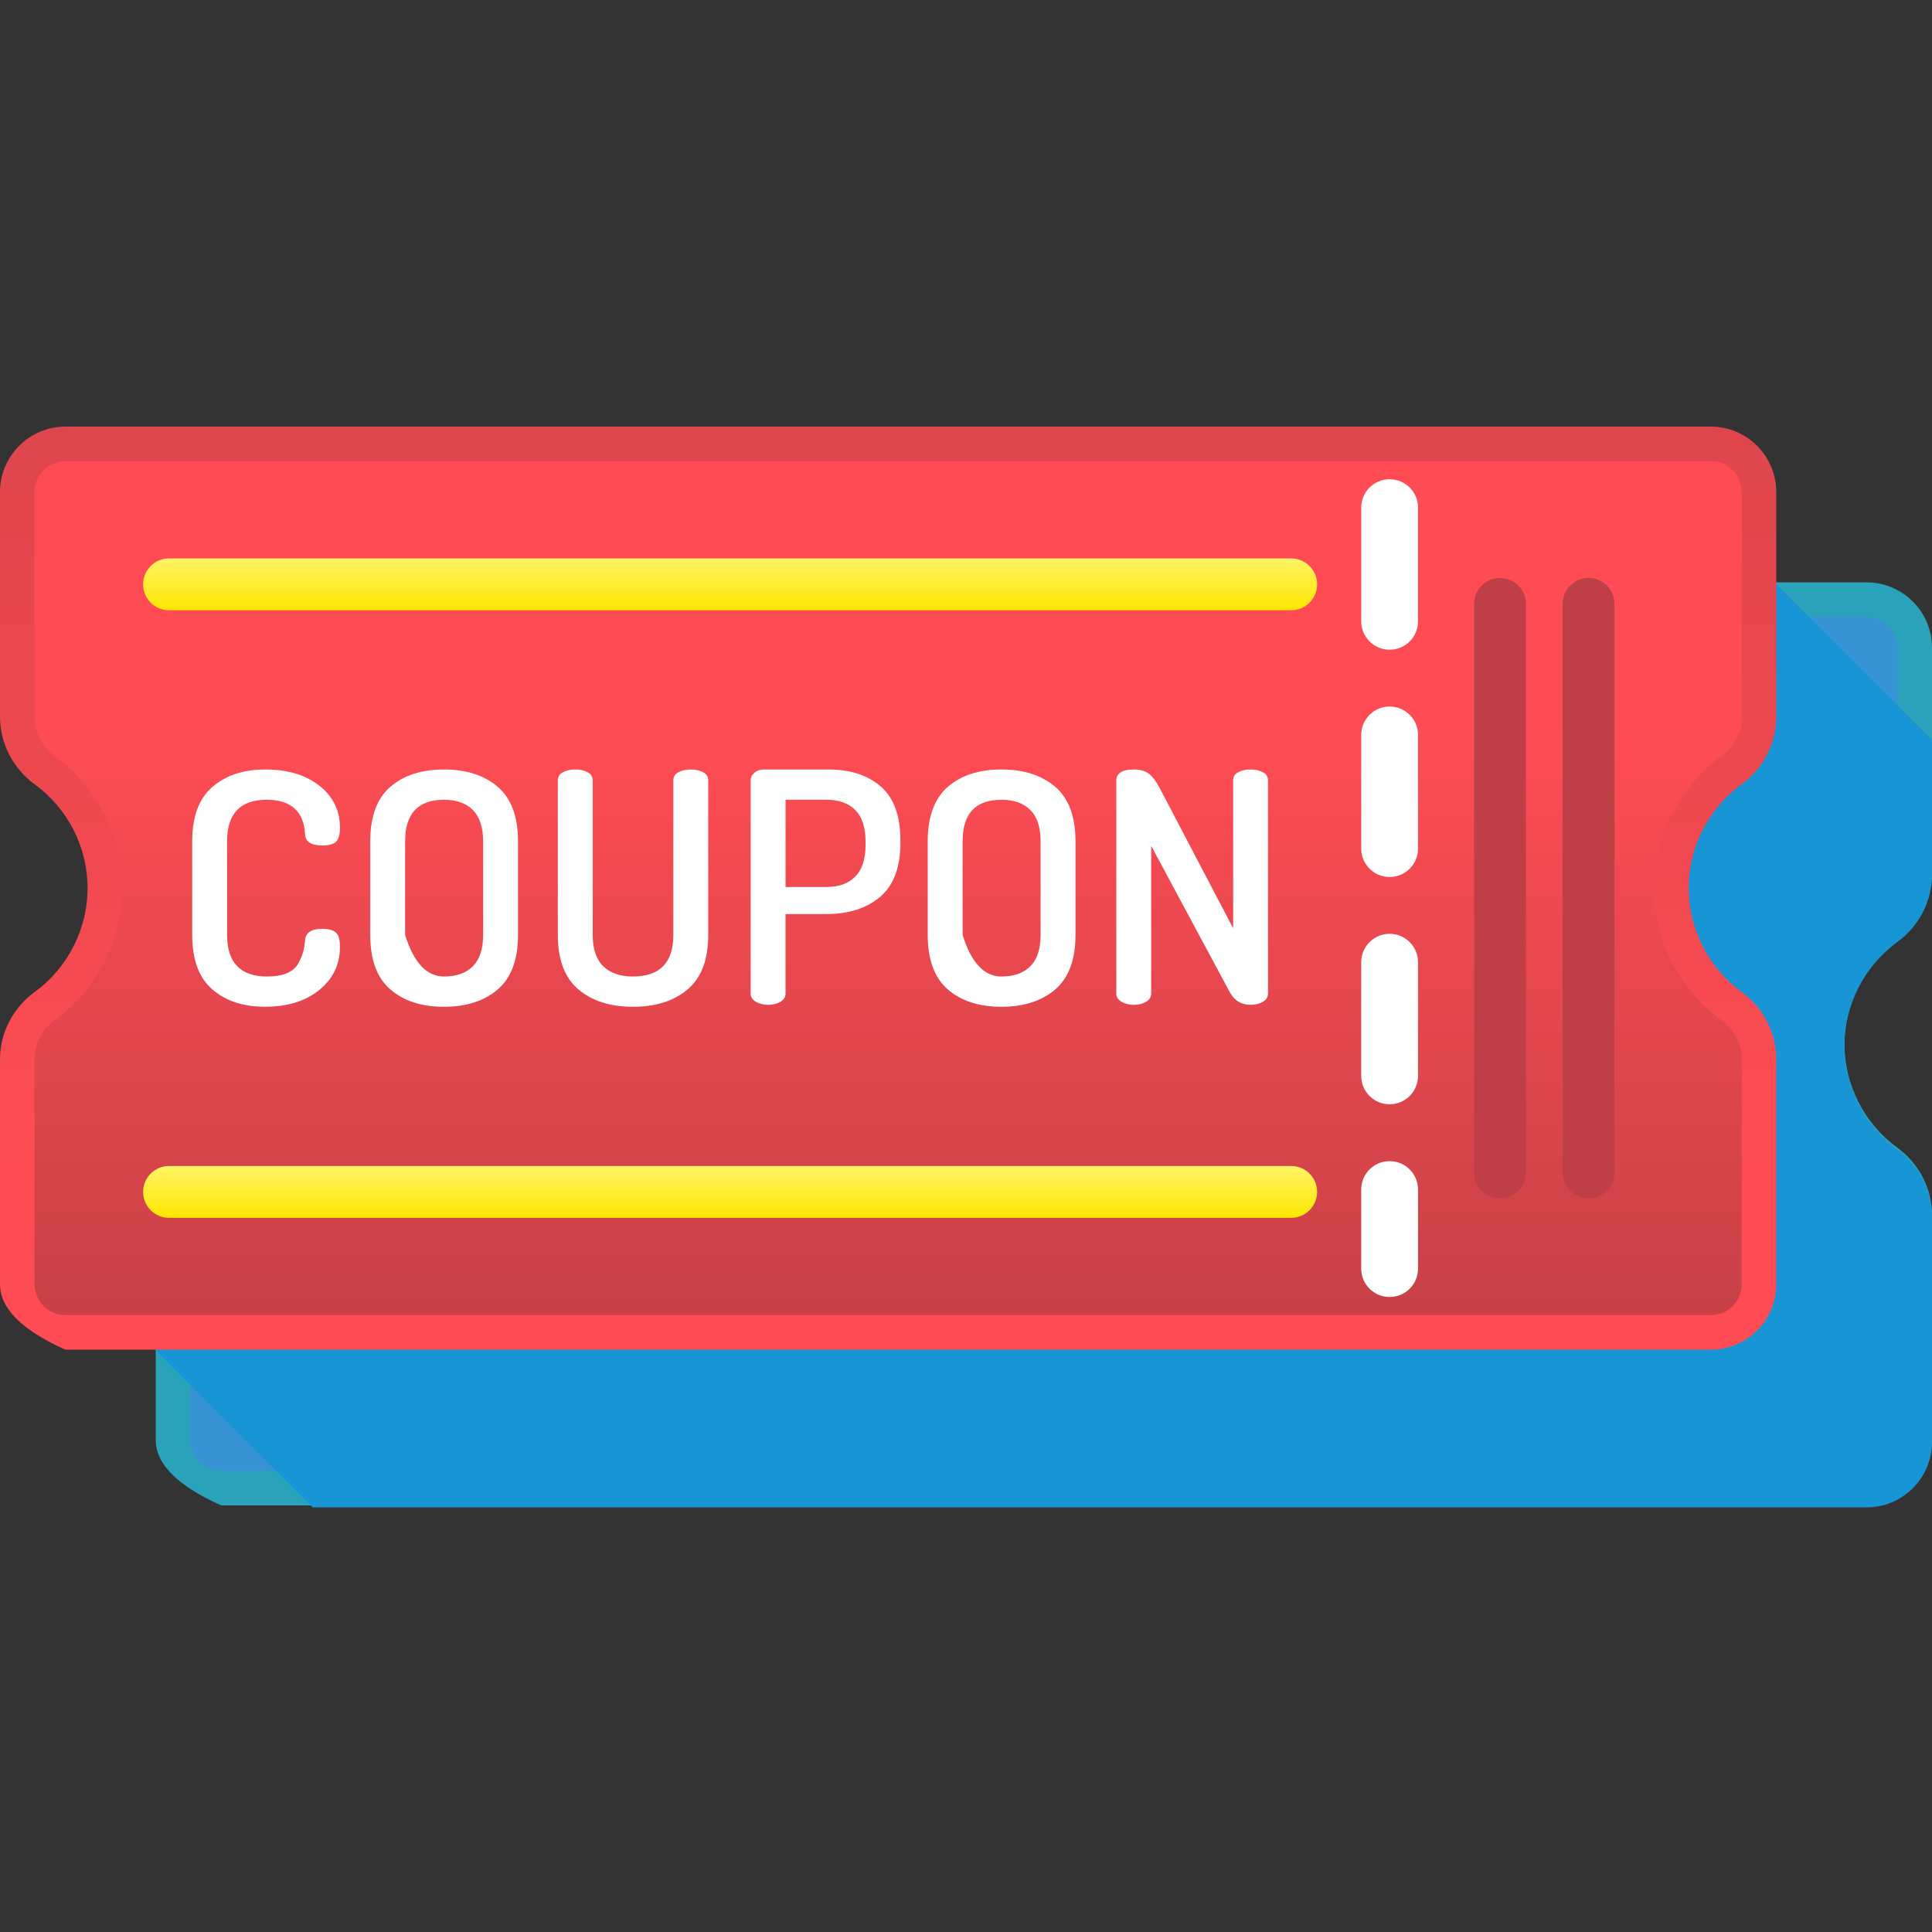
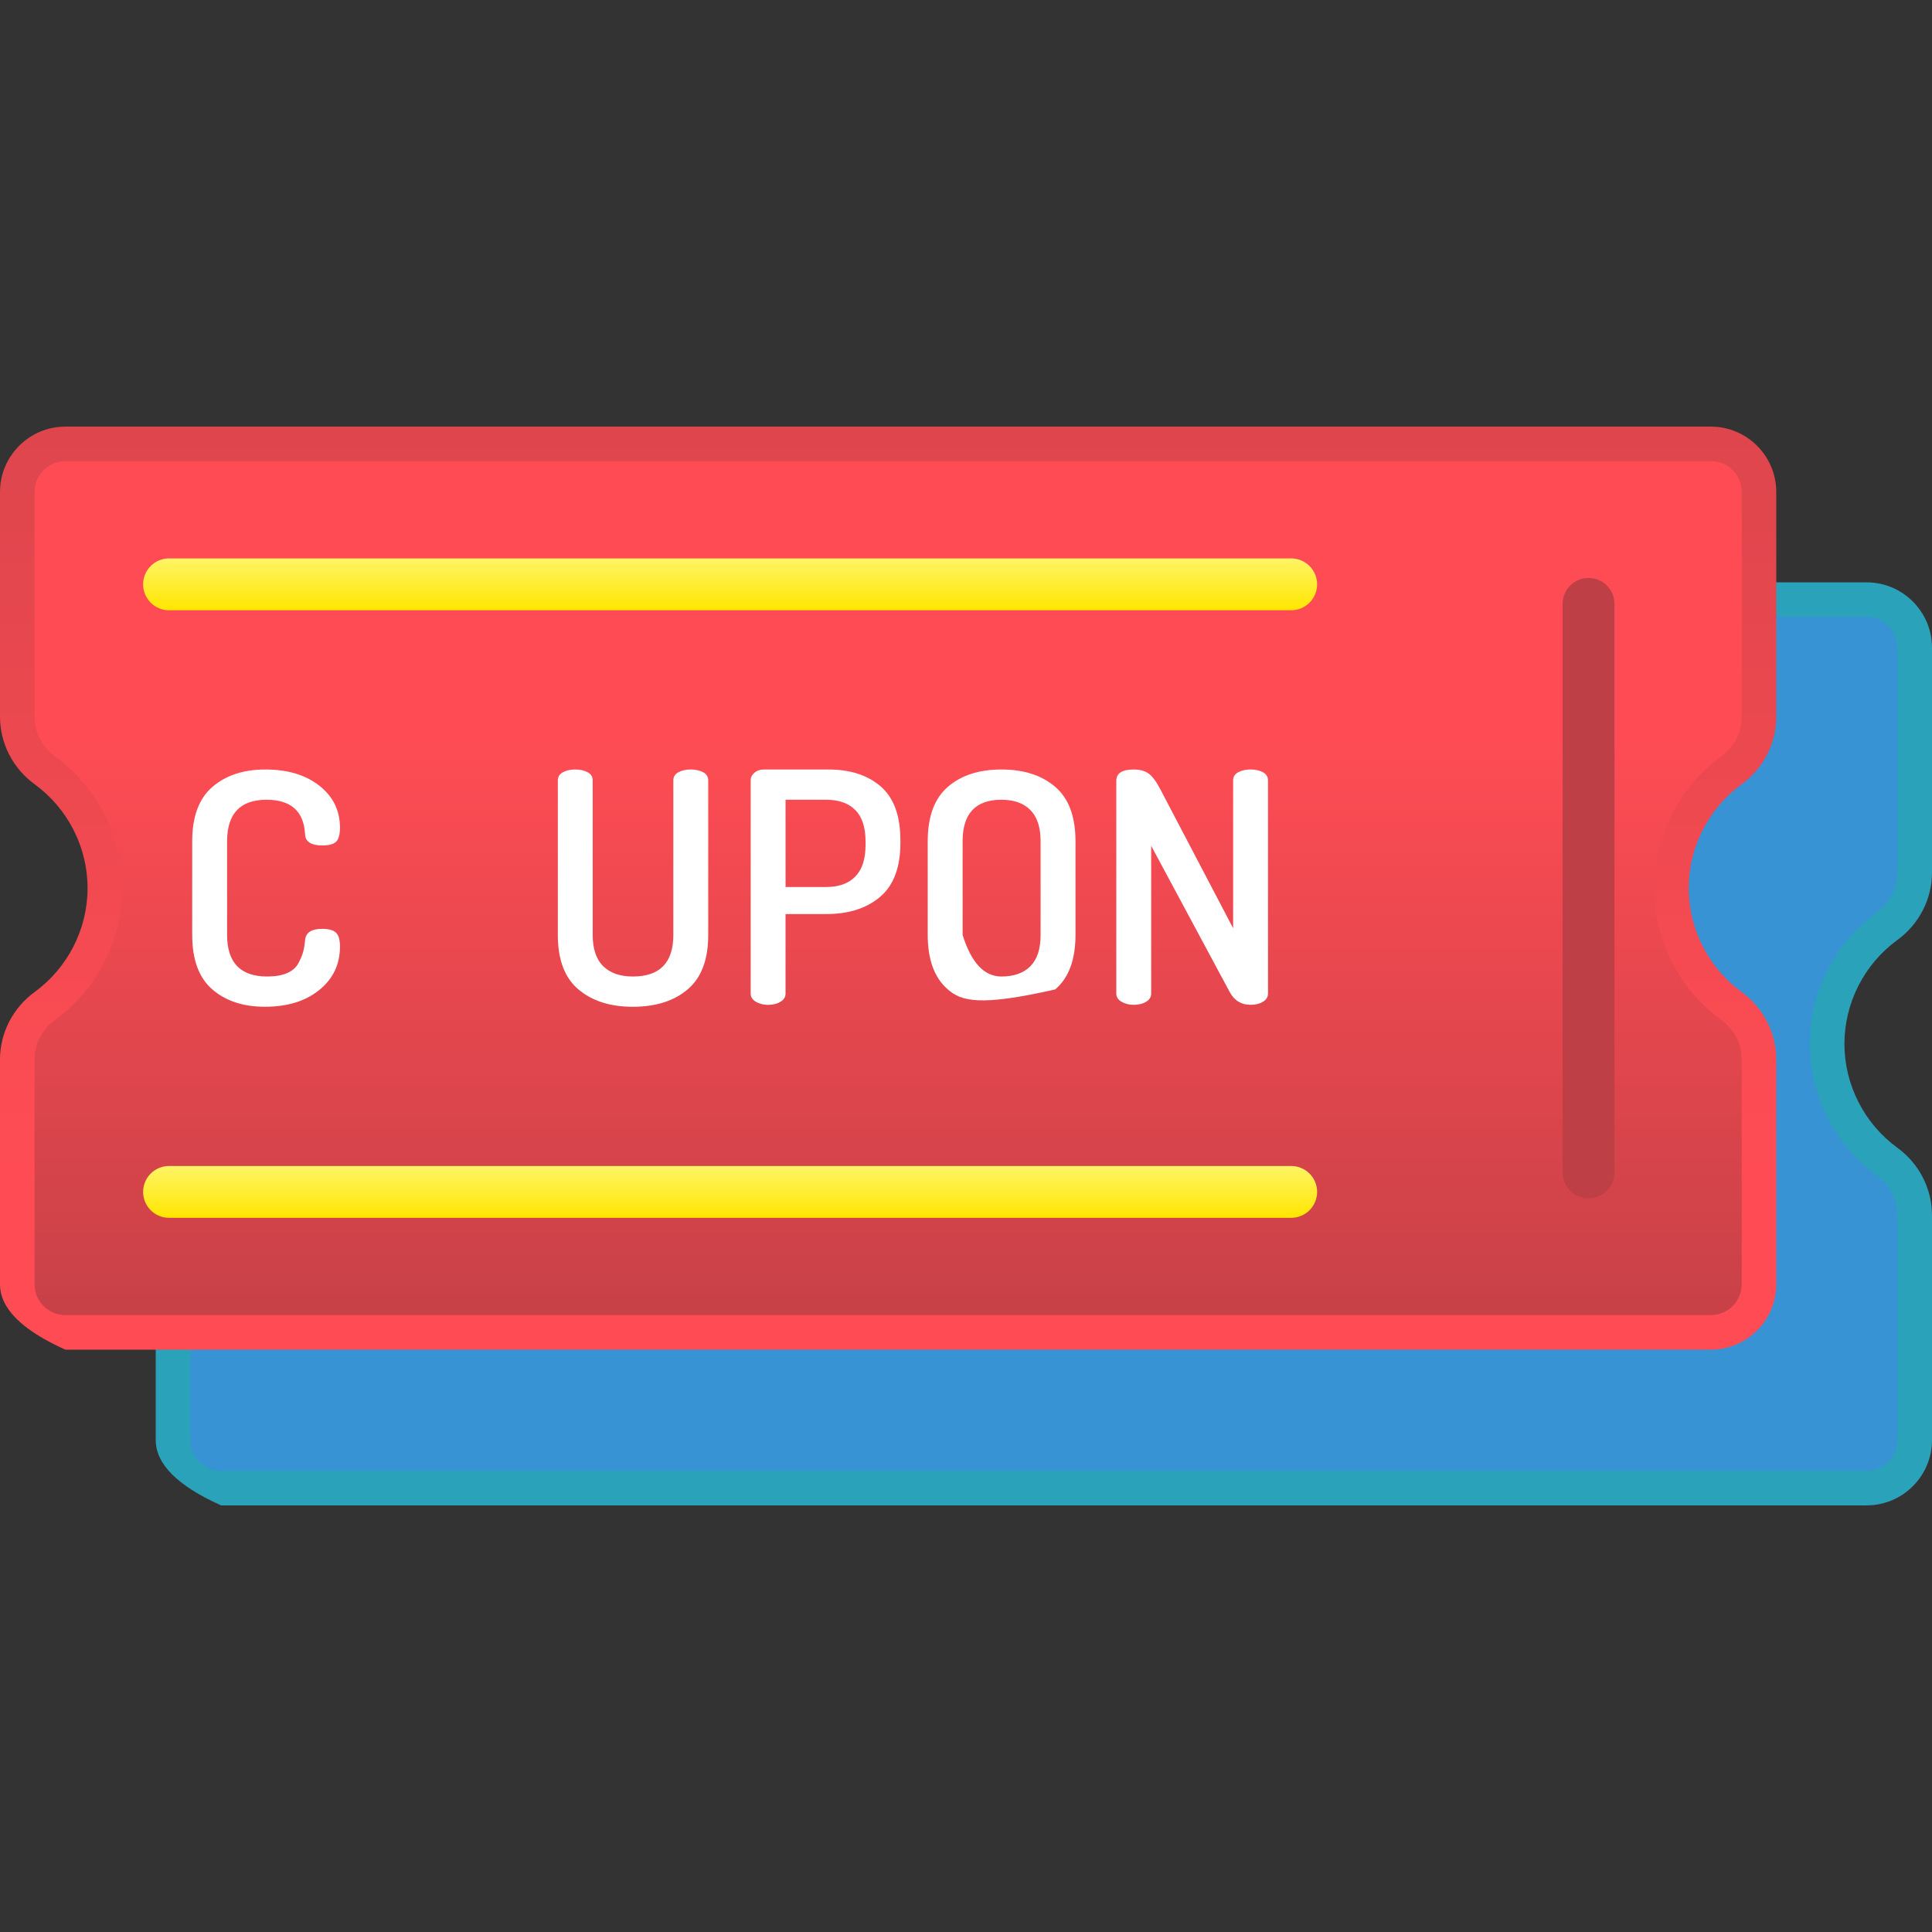
<svg xmlns="http://www.w3.org/2000/svg" xmlns:xlink="http://www.w3.org/1999/xlink" preserveAspectRatio="xMidYMid meet" viewBox="0 0 640 640" width="640" height="640">
  <rect x="0" y="0" width="640" height="640" fill="#333333" stroke="none" />
  <defs>
    <path d="M51.59 477.02C51.59 469.57 51.59 409.97 51.59 402.52C51.59 393.77 55.88 385.43 63.06 380.21C74.04 372.21 80.6 359.35 80.6 345.8C80.6 332.24 74.05 319.38 63.06 311.38C55.88 306.16 51.59 297.82 51.59 289.07C51.59 281.62 51.59 222.02 51.59 214.57C51.59 202.63 61.31 192.91 73.25 192.91C127.76 192.91 563.83 192.91 618.34 192.91C630.28 192.91 640 202.62 640 214.57C640 222.02 640 281.62 640 289.07C640 297.82 635.71 306.16 628.53 311.38C617.55 319.38 610.99 332.24 610.99 345.8C610.99 359.35 617.55 372.21 628.53 380.21C635.71 385.43 640 393.77 640 402.52C640 409.97 640 469.57 640 477.02C640 488.97 630.28 498.68 618.34 498.68C582 498.68 400.3 498.68 73.25 498.68L73.25 498.68C58.81 492.21 51.59 484.99 51.59 477.02Z" id="b1bUSMVWMr" />
    <path d="M621.8 302.13C626 299.08 628.55 294.27 628.55 289.08C628.55 281.63 628.55 222.02 628.55 214.57C628.55 208.93 623.98 204.36 618.34 204.36C563.83 204.36 127.76 204.36 73.25 204.36C67.61 204.36 63.04 208.93 63.04 214.57C63.04 222.02 63.04 281.63 63.04 289.08C63.04 294.27 65.6 299.08 69.8 302.13C83.28 311.95 92.05 327.84 92.05 345.8C92.05 363.75 83.28 379.65 69.8 389.47C65.6 392.52 63.04 397.33 63.04 402.52C63.04 409.97 63.04 469.57 63.04 477.02C63.04 482.66 67.61 487.23 73.25 487.23C127.76 487.23 563.83 487.23 618.34 487.23C623.98 487.23 628.55 482.66 628.55 477.02C628.55 469.57 628.55 409.97 628.55 402.52C628.55 397.33 625.99 392.52 621.8 389.47C608.31 379.65 599.54 363.75 599.54 345.8C599.54 327.84 608.31 311.94 621.8 302.13Z" id="a2ZMvi87bX" />
-     <path d="M640 289.73C640 286.76 640 271.86 640 245.06L588.51 193.57C279.36 193.57 107.6 193.57 73.25 193.57C61.31 193.57 51.59 203.29 51.59 215.23C51.59 222.68 51.59 282.28 51.59 289.73C51.59 298.48 55.88 306.82 63.06 312.04C74.04 320.04 80.6 332.9 80.6 346.46C80.6 360.01 74.05 372.88 63.06 380.87C55.88 386.09 51.59 394.44 51.59 403.18C51.59 406.13 51.59 420.85 51.59 447.36L103.58 499.34C412.43 499.34 584.02 499.34 618.34 499.34C630.28 499.34 640 489.63 640 477.68C640 470.23 640 410.63 640 403.18C640 394.43 635.71 386.09 628.53 380.87C617.55 372.87 610.99 360.01 610.99 346.46C610.99 332.9 617.55 320.04 628.53 312.04C635.71 306.82 640 298.48 640 289.73Z" id="cwdQ1RVnI" />
    <path d="M0 425.43C0 417.98 0 358.38 0 350.93C0 342.18 4.29 333.84 11.47 328.62C22.45 320.62 29.01 307.76 29.01 294.2C29.01 280.65 22.45 267.78 11.47 259.79C4.29 254.57 0 246.23 0 237.48C0 230.03 0 170.43 0 162.98C0 151.03 9.72 141.32 21.66 141.32C76.17 141.32 512.24 141.32 566.75 141.32C578.69 141.32 588.41 151.03 588.41 162.98C588.41 170.43 588.41 230.03 588.41 237.48C588.41 246.23 584.12 254.57 576.94 259.79C565.96 267.79 559.4 280.65 559.4 294.2C559.4 307.76 565.96 320.62 576.94 328.62C584.12 333.84 588.41 342.18 588.41 350.93C588.41 358.38 588.41 417.98 588.41 425.43C588.41 437.37 578.69 447.09 566.75 447.09C530.41 447.09 348.71 447.09 21.66 447.09L21.66 447.09C7.22 440.61 0 433.39 0 425.43Z" id="dA1erFbcG" />
    <linearGradient id="gradientb5xkGmz3nk" gradientUnits="userSpaceOnUse" x1="294.2" y1="387.18" x2="294.2" y2="-90.79">
      <stop style="stop-color: #ff4c54;stop-opacity: 1" offset="0%" />
      <stop style="stop-color: #be3f45;stop-opacity: 1" offset="100%" />
    </linearGradient>
    <path d="M570.2 250.54C574.4 247.48 576.96 242.67 576.96 237.48C576.96 230.03 576.96 170.43 576.96 162.98C576.96 157.34 572.39 152.77 566.75 152.77C512.24 152.77 76.17 152.77 21.66 152.77C16.02 152.77 11.45 157.34 11.45 162.98C11.45 170.43 11.45 230.03 11.45 237.48C11.45 242.67 14.01 247.48 18.2 250.54C31.69 260.35 40.46 276.25 40.46 294.2C40.46 312.16 31.69 328.06 18.2 337.87C14.01 340.93 11.45 345.73 11.45 350.92C11.45 358.37 11.45 417.98 11.45 425.43C11.45 431.07 16.02 435.64 21.66 435.64C76.17 435.64 512.24 435.64 566.75 435.64C572.39 435.64 576.96 431.07 576.96 425.43C576.96 417.98 576.96 358.38 576.96 350.93C576.96 345.74 574.4 340.93 570.2 337.87C556.72 328.06 547.95 312.16 547.95 294.2C547.95 276.25 556.72 260.35 570.2 250.54Z" id="bsXCwYMSH" />
    <linearGradient id="gradientaWAr2cKj9" gradientUnits="userSpaceOnUse" x1="294.2" y1="242.64" x2="294.2" y2="469.35">
      <stop style="stop-color: #ff4c54;stop-opacity: 1" offset="0%" />
      <stop style="stop-color: #be3f45;stop-opacity: 1" offset="100%" />
    </linearGradient>
-     <path d="M450.92 420.24C450.92 417.62 450.92 396.67 450.92 394.05C450.92 388.85 455.13 384.64 460.33 384.64C465.53 384.64 469.74 388.85 469.74 394.05C469.74 396.67 469.74 417.62 469.74 420.24C469.74 425.44 465.53 429.65 460.33 429.65C455.13 429.65 450.92 425.44 450.92 420.24ZM450.92 356.4C450.92 352.64 450.92 322.52 450.92 318.76C450.92 313.56 455.13 309.34 460.33 309.34C465.53 309.34 469.74 313.56 469.74 318.76C469.74 322.52 469.74 352.64 469.74 356.4C469.74 361.6 465.53 365.81 460.33 365.81C455.13 365.81 450.92 361.6 450.92 356.4ZM450.92 281.11C450.92 277.34 450.92 247.23 450.92 243.46C450.92 238.26 455.13 234.05 460.33 234.05C465.53 234.05 469.74 238.26 469.74 243.46C469.74 247.23 469.74 277.34 469.74 281.11C469.74 286.31 465.53 290.52 460.33 290.52C455.13 290.52 450.92 286.31 450.92 281.11ZM450.92 205.82C450.92 202.05 450.92 171.93 450.92 168.17C450.92 162.97 455.13 158.76 460.33 158.76C465.53 158.76 469.74 162.97 469.74 168.17C469.74 171.93 469.74 202.05 469.74 205.82C469.74 211.01 465.53 215.23 460.33 215.23C455.13 215.23 450.92 211.01 450.92 205.82Z" id="d9VisxQhH" />
    <path d="M55.99 202.16C51.25 202.16 47.41 198.31 47.41 193.57C47.41 188.83 51.25 184.98 55.99 184.98C93.17 184.98 390.55 184.98 427.72 184.98C432.46 184.98 436.31 188.83 436.31 193.57C436.3 198.31 432.46 202.16 427.72 202.16C353.37 202.16 93.17 202.16 55.99 202.16Z" id="aWV95SMTh" />
    <linearGradient id="gradientb4WR4HqwBr" gradientUnits="userSpaceOnUse" x1="241.85" y1="184.99" x2="241.85" y2="202.17">
      <stop style="stop-color: #fff465;stop-opacity: 1" offset="0%" />
      <stop style="stop-color: #ffe600;stop-opacity: 1" offset="100%" />
    </linearGradient>
-     <path d="M505.49 388.37C505.49 393.11 501.65 396.95 496.91 396.95C492.16 396.95 488.32 393.11 488.32 388.37C488.32 369.53 488.32 218.87 488.32 200.04C488.32 195.3 492.16 191.45 496.91 191.45C501.65 191.45 505.49 195.3 505.49 200.04C505.49 237.71 505.49 369.53 505.49 388.37Z" id="ifLgzc3KA" />
    <path d="M534.81 388.37C534.81 393.11 530.97 396.95 526.23 396.95C521.48 396.95 517.64 393.11 517.64 388.37C517.64 369.53 517.64 218.87 517.64 200.04C517.64 195.3 521.48 191.45 526.23 191.45C530.97 191.45 534.81 195.3 534.81 200.04C534.81 237.71 534.81 369.53 534.81 388.37Z" id="d1cqc0v6Uc" />
    <path d="M55.99 403.42C51.25 403.42 47.41 399.58 47.41 394.84C47.41 390.09 51.25 386.25 55.99 386.25C93.17 386.25 390.55 386.25 427.72 386.25C432.46 386.25 436.31 390.09 436.31 394.84C436.3 399.58 432.46 403.42 427.72 403.42C353.37 403.42 93.17 403.42 55.99 403.42Z" id="aMGfiKBeC" />
    <linearGradient id="gradientdGoTESmzV" gradientUnits="userSpaceOnUse" x1="241.85" y1="386.26" x2="241.85" y2="403.43">
      <stop style="stop-color: #fff465;stop-opacity: 1" offset="0%" />
      <stop style="stop-color: #ffe600;stop-opacity: 1" offset="100%" />
    </linearGradient>
    <path d="M63.67 278.69C63.67 270.51 65.91 264.5 70.38 260.66C74.85 256.82 80.68 254.9 87.87 254.9C95.29 254.9 101.26 256.7 105.81 260.29C110.35 263.88 112.62 268.52 112.62 274.21C112.62 276.48 112.18 278.03 111.31 278.85C110.44 279.66 108.95 280.07 106.84 280.07C103.06 280.07 101.14 278.83 101.06 276.34C100.63 268.73 96.38 264.93 88.31 264.93C79.59 264.93 75.23 269.51 75.23 278.69C75.23 281.79 75.23 306.62 75.23 309.72C75.23 318.89 79.66 323.48 88.53 323.48C91.14 323.48 93.32 323.11 95.07 322.36C96.81 321.61 98.07 320.53 98.83 319.11C99.59 317.69 100.12 316.44 100.41 315.37C100.7 314.31 100.92 312.99 101.06 311.43C101.28 308.94 103.17 307.69 106.73 307.69C108.84 307.69 110.35 308.1 111.26 308.92C112.17 309.74 112.62 311.28 112.62 313.56C112.62 319.46 110.33 324.26 105.75 327.96C101.17 331.66 95.18 333.5 87.76 333.5C80.57 333.5 74.75 331.58 70.32 327.74C65.89 323.91 63.67 317.9 63.67 309.72C63.67 303.51 63.67 281.79 63.67 278.69Z" id="fkK9wxpd7" />
-     <path d="M122.65 278.69C122.65 270.51 124.86 264.5 129.3 260.66C133.73 256.82 139.65 254.9 147.07 254.9C154.48 254.9 160.42 256.82 164.89 260.66C169.36 264.5 171.6 270.51 171.6 278.69C171.6 281.79 171.6 306.62 171.6 309.72C171.6 317.9 169.36 323.91 164.89 327.75C160.42 331.59 154.48 333.51 147.07 333.51C139.65 333.51 133.73 331.59 129.3 327.75C124.86 323.91 122.65 317.9 122.65 309.72C122.65 303.51 122.65 281.79 122.65 278.69ZM147.07 323.48C151.21 323.48 154.41 322.34 156.66 320.07C158.91 317.79 160.04 314.34 160.04 309.72C160.04 306.62 160.04 281.79 160.04 278.69C160.04 274.07 158.91 270.62 156.66 268.34C154.41 266.07 151.21 264.93 147.07 264.93C138.49 264.93 134.2 269.51 134.2 278.68C134.2 280.75 134.2 291.1 134.2 309.72C137.06 318.89 141.35 323.48 147.07 323.48Z" id="d3RQ4o1sgc" />
    <path d="M184.79 258.53C184.79 257.32 185.35 256.41 186.48 255.81C187.6 255.2 188.96 254.9 190.56 254.9C192.16 254.9 193.52 255.2 194.65 255.81C195.78 256.41 196.34 257.32 196.34 258.53C196.34 263.65 196.34 304.6 196.34 309.72C196.34 314.34 197.5 317.79 199.83 320.07C202.15 322.34 205.42 323.48 209.64 323.48C218.58 323.48 223.05 318.89 223.05 309.72C223.05 304.6 223.05 263.65 223.05 258.53C223.05 257.32 223.61 256.41 224.74 255.81C225.87 255.2 227.23 254.9 228.83 254.9C230.43 254.9 231.79 255.2 232.92 255.81C234.04 256.41 234.61 257.32 234.61 258.53C234.61 263.65 234.61 304.6 234.61 309.72C234.61 317.9 232.33 323.91 227.79 327.75C223.25 331.59 217.2 333.51 209.64 333.51C202.16 333.51 196.14 331.59 191.6 327.75C187.06 323.91 184.79 317.9 184.79 309.72C184.79 299.48 184.79 263.65 184.79 258.53Z" id="a1fBwTVFHw" />
    <path d="M248.67 258.53C248.67 257.53 249.09 256.68 249.92 255.97C250.76 255.26 251.83 254.9 253.14 254.9C255.26 254.9 272.27 254.9 274.4 254.9C281.66 254.9 287.46 256.79 291.78 260.55C296.11 264.32 298.27 270.26 298.27 278.37C298.27 278.45 298.27 279.13 298.27 279.22C298.27 287.32 296.03 293.28 291.57 297.08C287.09 300.89 281.15 302.79 273.74 302.79C272.84 302.79 268.33 302.79 260.22 302.79C260.22 318.6 260.22 327.38 260.22 329.13C260.22 330.27 259.66 331.18 258.53 331.85C257.41 332.53 256.04 332.87 254.45 332.87C252.92 332.87 251.57 332.53 250.41 331.85C249.25 331.18 248.67 330.27 248.67 329.13C248.67 315.01 248.67 265.59 248.67 258.53ZM273.74 293.83C277.89 293.83 281.08 292.67 283.34 290.36C285.59 288.05 286.72 284.59 286.72 279.97C286.72 279.84 286.72 278.81 286.72 278.69C286.72 274.07 285.59 270.62 283.34 268.34C281.08 266.07 277.89 264.93 273.74 264.93C272.84 264.93 268.34 264.93 260.23 264.93L260.23 293.83C268.34 293.83 272.84 293.83 273.74 293.83Z" id="ahnR6i6Ve" />
-     <path d="M307.32 278.69C307.32 270.51 309.54 264.5 313.97 260.66C318.4 256.82 324.33 254.9 331.74 254.9C339.15 254.9 345.1 256.82 349.57 260.66C354.04 264.5 356.27 270.51 356.27 278.69C356.27 281.79 356.27 306.62 356.27 309.72C356.27 317.9 354.04 323.91 349.57 327.75C345.1 331.59 339.15 333.51 331.74 333.51C324.33 333.51 318.4 331.59 313.97 327.75C309.54 323.91 307.32 317.9 307.32 309.72C307.32 303.51 307.32 281.79 307.32 278.69ZM331.74 323.48C335.88 323.48 339.08 322.34 341.33 320.07C343.59 317.79 344.71 314.34 344.71 309.72C344.71 306.62 344.71 281.79 344.71 278.69C344.71 274.07 343.59 270.62 341.33 268.34C339.08 266.07 335.88 264.93 331.74 264.93C323.16 264.93 318.88 269.51 318.88 278.68C318.88 280.75 318.88 291.1 318.88 309.72C321.73 318.89 326.02 323.48 331.74 323.48Z" id="aabN2TRLHL" />
+     <path d="M307.32 278.69C307.32 270.51 309.54 264.5 313.97 260.66C318.4 256.82 324.33 254.9 331.74 254.9C339.15 254.9 345.1 256.82 349.57 260.66C354.04 264.5 356.27 270.51 356.27 278.69C356.27 281.79 356.27 306.62 356.27 309.72C356.27 317.9 354.04 323.91 349.57 327.75C324.33 333.51 318.4 331.59 313.97 327.75C309.54 323.91 307.32 317.9 307.32 309.72C307.32 303.51 307.32 281.79 307.32 278.69ZM331.74 323.48C335.88 323.48 339.08 322.34 341.33 320.07C343.59 317.79 344.71 314.34 344.71 309.72C344.71 306.62 344.71 281.79 344.71 278.69C344.71 274.07 343.59 270.62 341.33 268.34C339.08 266.07 335.88 264.93 331.74 264.93C323.16 264.93 318.88 269.51 318.88 278.68C318.88 280.75 318.88 291.1 318.88 309.72C321.73 318.89 326.02 323.48 331.74 323.48Z" id="aabN2TRLHL" />
    <path d="M369.79 258.64C369.79 256.15 371.71 254.9 375.57 254.9C377.6 254.9 379.23 255.35 380.47 256.23C381.71 257.12 382.98 258.81 384.29 261.3C385.9 264.38 393.97 279.77 408.49 307.48C408.49 278.11 408.49 261.79 408.49 258.53C408.49 257.32 409.05 256.41 410.18 255.81C411.3 255.2 412.67 254.9 414.27 254.9C415.86 254.9 417.23 255.2 418.36 255.81C419.48 256.41 420.04 257.32 420.04 258.53C420.04 265.59 420.04 322.07 420.04 329.13C420.04 330.27 419.48 331.18 418.36 331.85C417.23 332.53 415.86 332.86 414.27 332.86C411.21 332.86 408.92 331.48 407.4 328.7C405.66 325.47 396.98 309.29 381.34 280.18C381.34 309.55 381.34 325.87 381.34 329.13C381.34 330.27 380.78 331.17 379.66 331.85C378.53 332.53 377.16 332.86 375.57 332.86C374.04 332.86 372.69 332.53 371.53 331.85C370.37 331.18 369.79 330.27 369.79 329.13C369.79 315.03 369.79 265.68 369.79 258.64Z" id="ei9hE5Auj" />
  </defs>
  <g>
    <g>
      <g>
        <use xlink:href="#b1bUSMVWMr" opacity="1" fill="#2aa2ba" fill-opacity="1" />
        <g>
          <use xlink:href="#b1bUSMVWMr" opacity="1" fill-opacity="0" stroke="#000000" stroke-width="1" stroke-opacity="0" />
        </g>
      </g>
      <g>
        <use xlink:href="#a2ZMvi87bX" opacity="1" fill="#3793d4" fill-opacity="1" />
        <g>
          <use xlink:href="#a2ZMvi87bX" opacity="1" fill-opacity="0" stroke="#000000" stroke-width="1" stroke-opacity="0" />
        </g>
      </g>
      <g>
        <use xlink:href="#cwdQ1RVnI" opacity="1" fill="#1895d5" fill-opacity="1" />
        <g>
          <use xlink:href="#cwdQ1RVnI" opacity="1" fill-opacity="0" stroke="#000000" stroke-width="1" stroke-opacity="0" />
        </g>
      </g>
      <g>
        <use xlink:href="#dA1erFbcG" opacity="1" fill="url(#gradientb5xkGmz3nk)" />
        <g>
          <use xlink:href="#dA1erFbcG" opacity="1" fill-opacity="0" stroke="#000000" stroke-width="1" stroke-opacity="0" />
        </g>
      </g>
      <g>
        <use xlink:href="#bsXCwYMSH" opacity="1" fill="url(#gradientaWAr2cKj9)" />
        <g>
          <use xlink:href="#bsXCwYMSH" opacity="1" fill-opacity="0" stroke="#000000" stroke-width="1" stroke-opacity="0" />
        </g>
      </g>
      <g>
        <use xlink:href="#d9VisxQhH" opacity="1" fill="#ffffff" fill-opacity="1" />
        <g>
          <use xlink:href="#d9VisxQhH" opacity="1" fill-opacity="0" stroke="#000000" stroke-width="1" stroke-opacity="0" />
        </g>
      </g>
      <g>
        <use xlink:href="#aWV95SMTh" opacity="1" fill="url(#gradientb4WR4HqwBr)" />
        <g>
          <use xlink:href="#aWV95SMTh" opacity="1" fill-opacity="0" stroke="#000000" stroke-width="1" stroke-opacity="0" />
        </g>
      </g>
      <g>
        <use xlink:href="#ifLgzc3KA" opacity="1" fill="#be3f45" fill-opacity="1" />
        <g>
          <use xlink:href="#ifLgzc3KA" opacity="1" fill-opacity="0" stroke="#000000" stroke-width="1" stroke-opacity="0" />
        </g>
      </g>
      <g>
        <use xlink:href="#d1cqc0v6Uc" opacity="1" fill="#be3f45" fill-opacity="1" />
        <g>
          <use xlink:href="#d1cqc0v6Uc" opacity="1" fill-opacity="0" stroke="#000000" stroke-width="1" stroke-opacity="0" />
        </g>
      </g>
      <g>
        <use xlink:href="#aMGfiKBeC" opacity="1" fill="url(#gradientdGoTESmzV)" />
        <g>
          <use xlink:href="#aMGfiKBeC" opacity="1" fill-opacity="0" stroke="#000000" stroke-width="1" stroke-opacity="0" />
        </g>
      </g>
      <g>
        <use xlink:href="#fkK9wxpd7" opacity="1" fill="#ffffff" fill-opacity="1" />
        <g>
          <use xlink:href="#fkK9wxpd7" opacity="1" fill-opacity="0" stroke="#000000" stroke-width="1" stroke-opacity="0" />
        </g>
      </g>
      <g>
        <use xlink:href="#d3RQ4o1sgc" opacity="1" fill="#ffffff" fill-opacity="1" />
        <g>
          <use xlink:href="#d3RQ4o1sgc" opacity="1" fill-opacity="0" stroke="#000000" stroke-width="1" stroke-opacity="0" />
        </g>
      </g>
      <g>
        <use xlink:href="#a1fBwTVFHw" opacity="1" fill="#ffffff" fill-opacity="1" />
        <g>
          <use xlink:href="#a1fBwTVFHw" opacity="1" fill-opacity="0" stroke="#000000" stroke-width="1" stroke-opacity="0" />
        </g>
      </g>
      <g>
        <use xlink:href="#ahnR6i6Ve" opacity="1" fill="#ffffff" fill-opacity="1" />
        <g>
          <use xlink:href="#ahnR6i6Ve" opacity="1" fill-opacity="0" stroke="#000000" stroke-width="1" stroke-opacity="0" />
        </g>
      </g>
      <g>
        <use xlink:href="#aabN2TRLHL" opacity="1" fill="#ffffff" fill-opacity="1" />
        <g>
          <use xlink:href="#aabN2TRLHL" opacity="1" fill-opacity="0" stroke="#000000" stroke-width="1" stroke-opacity="0" />
        </g>
      </g>
      <g>
        <use xlink:href="#ei9hE5Auj" opacity="1" fill="#ffffff" fill-opacity="1" />
        <g>
          <use xlink:href="#ei9hE5Auj" opacity="1" fill-opacity="0" stroke="#000000" stroke-width="1" stroke-opacity="0" />
        </g>
      </g>
    </g>
  </g>
</svg>